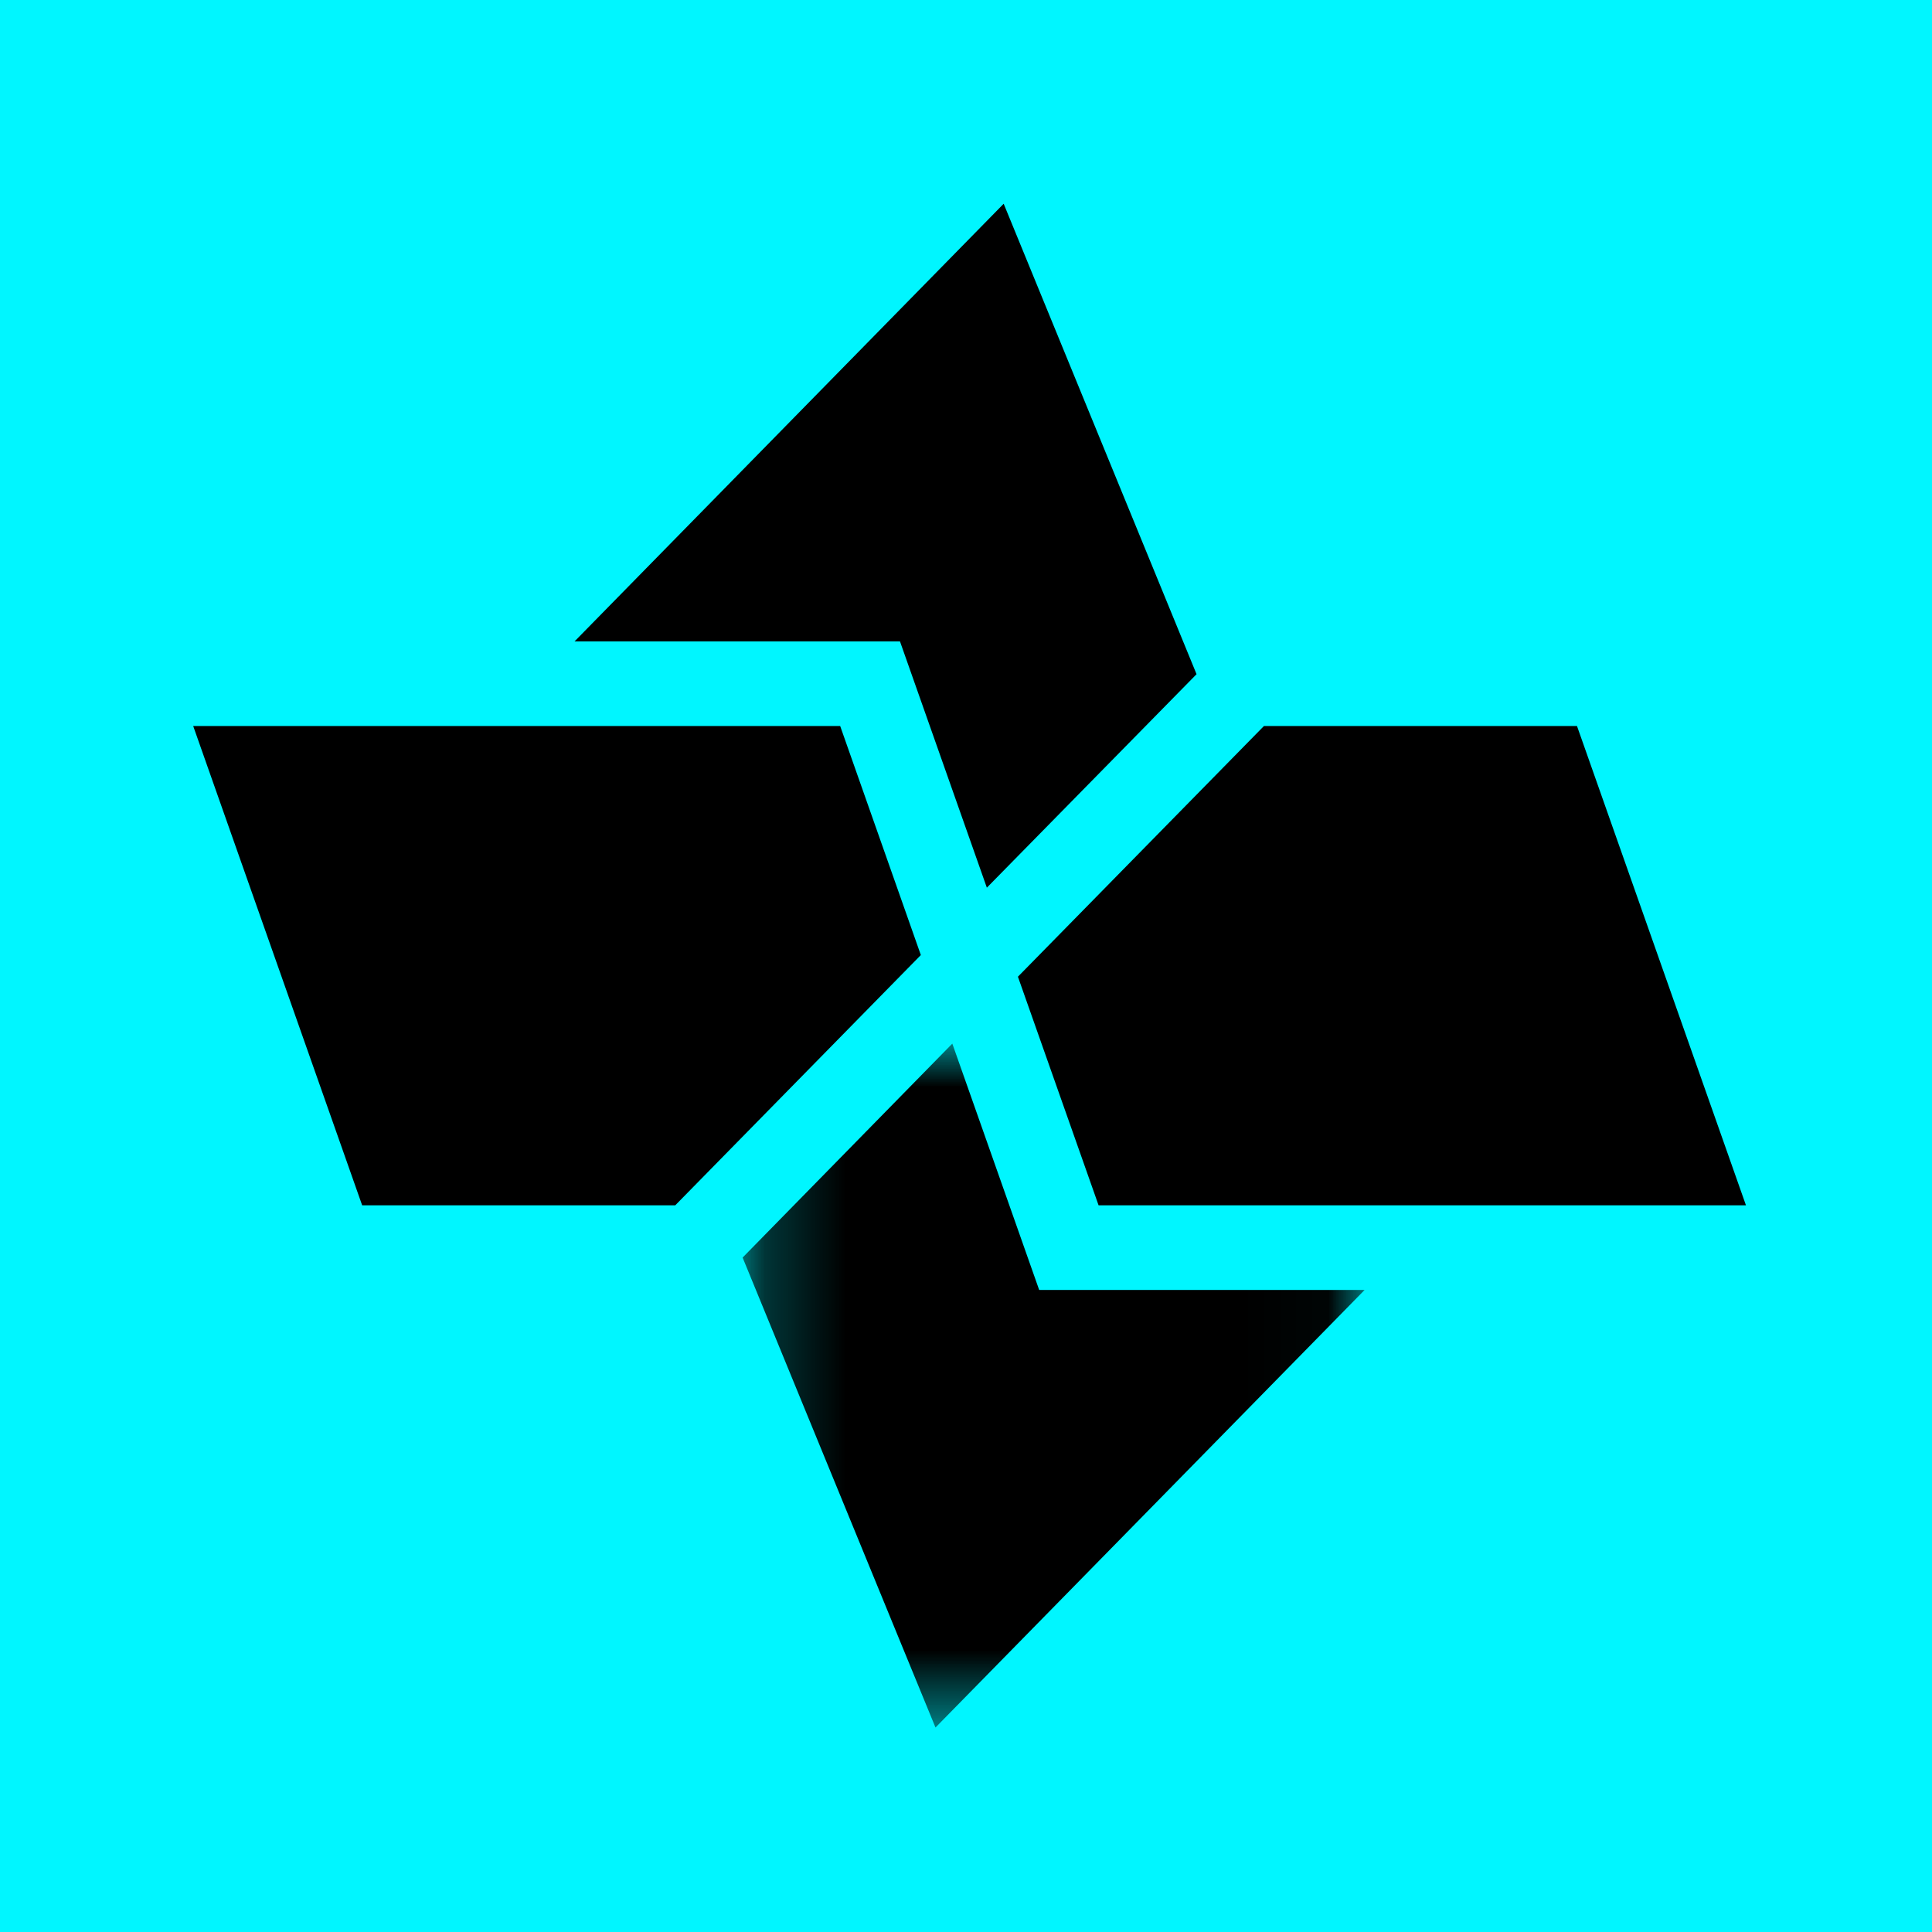
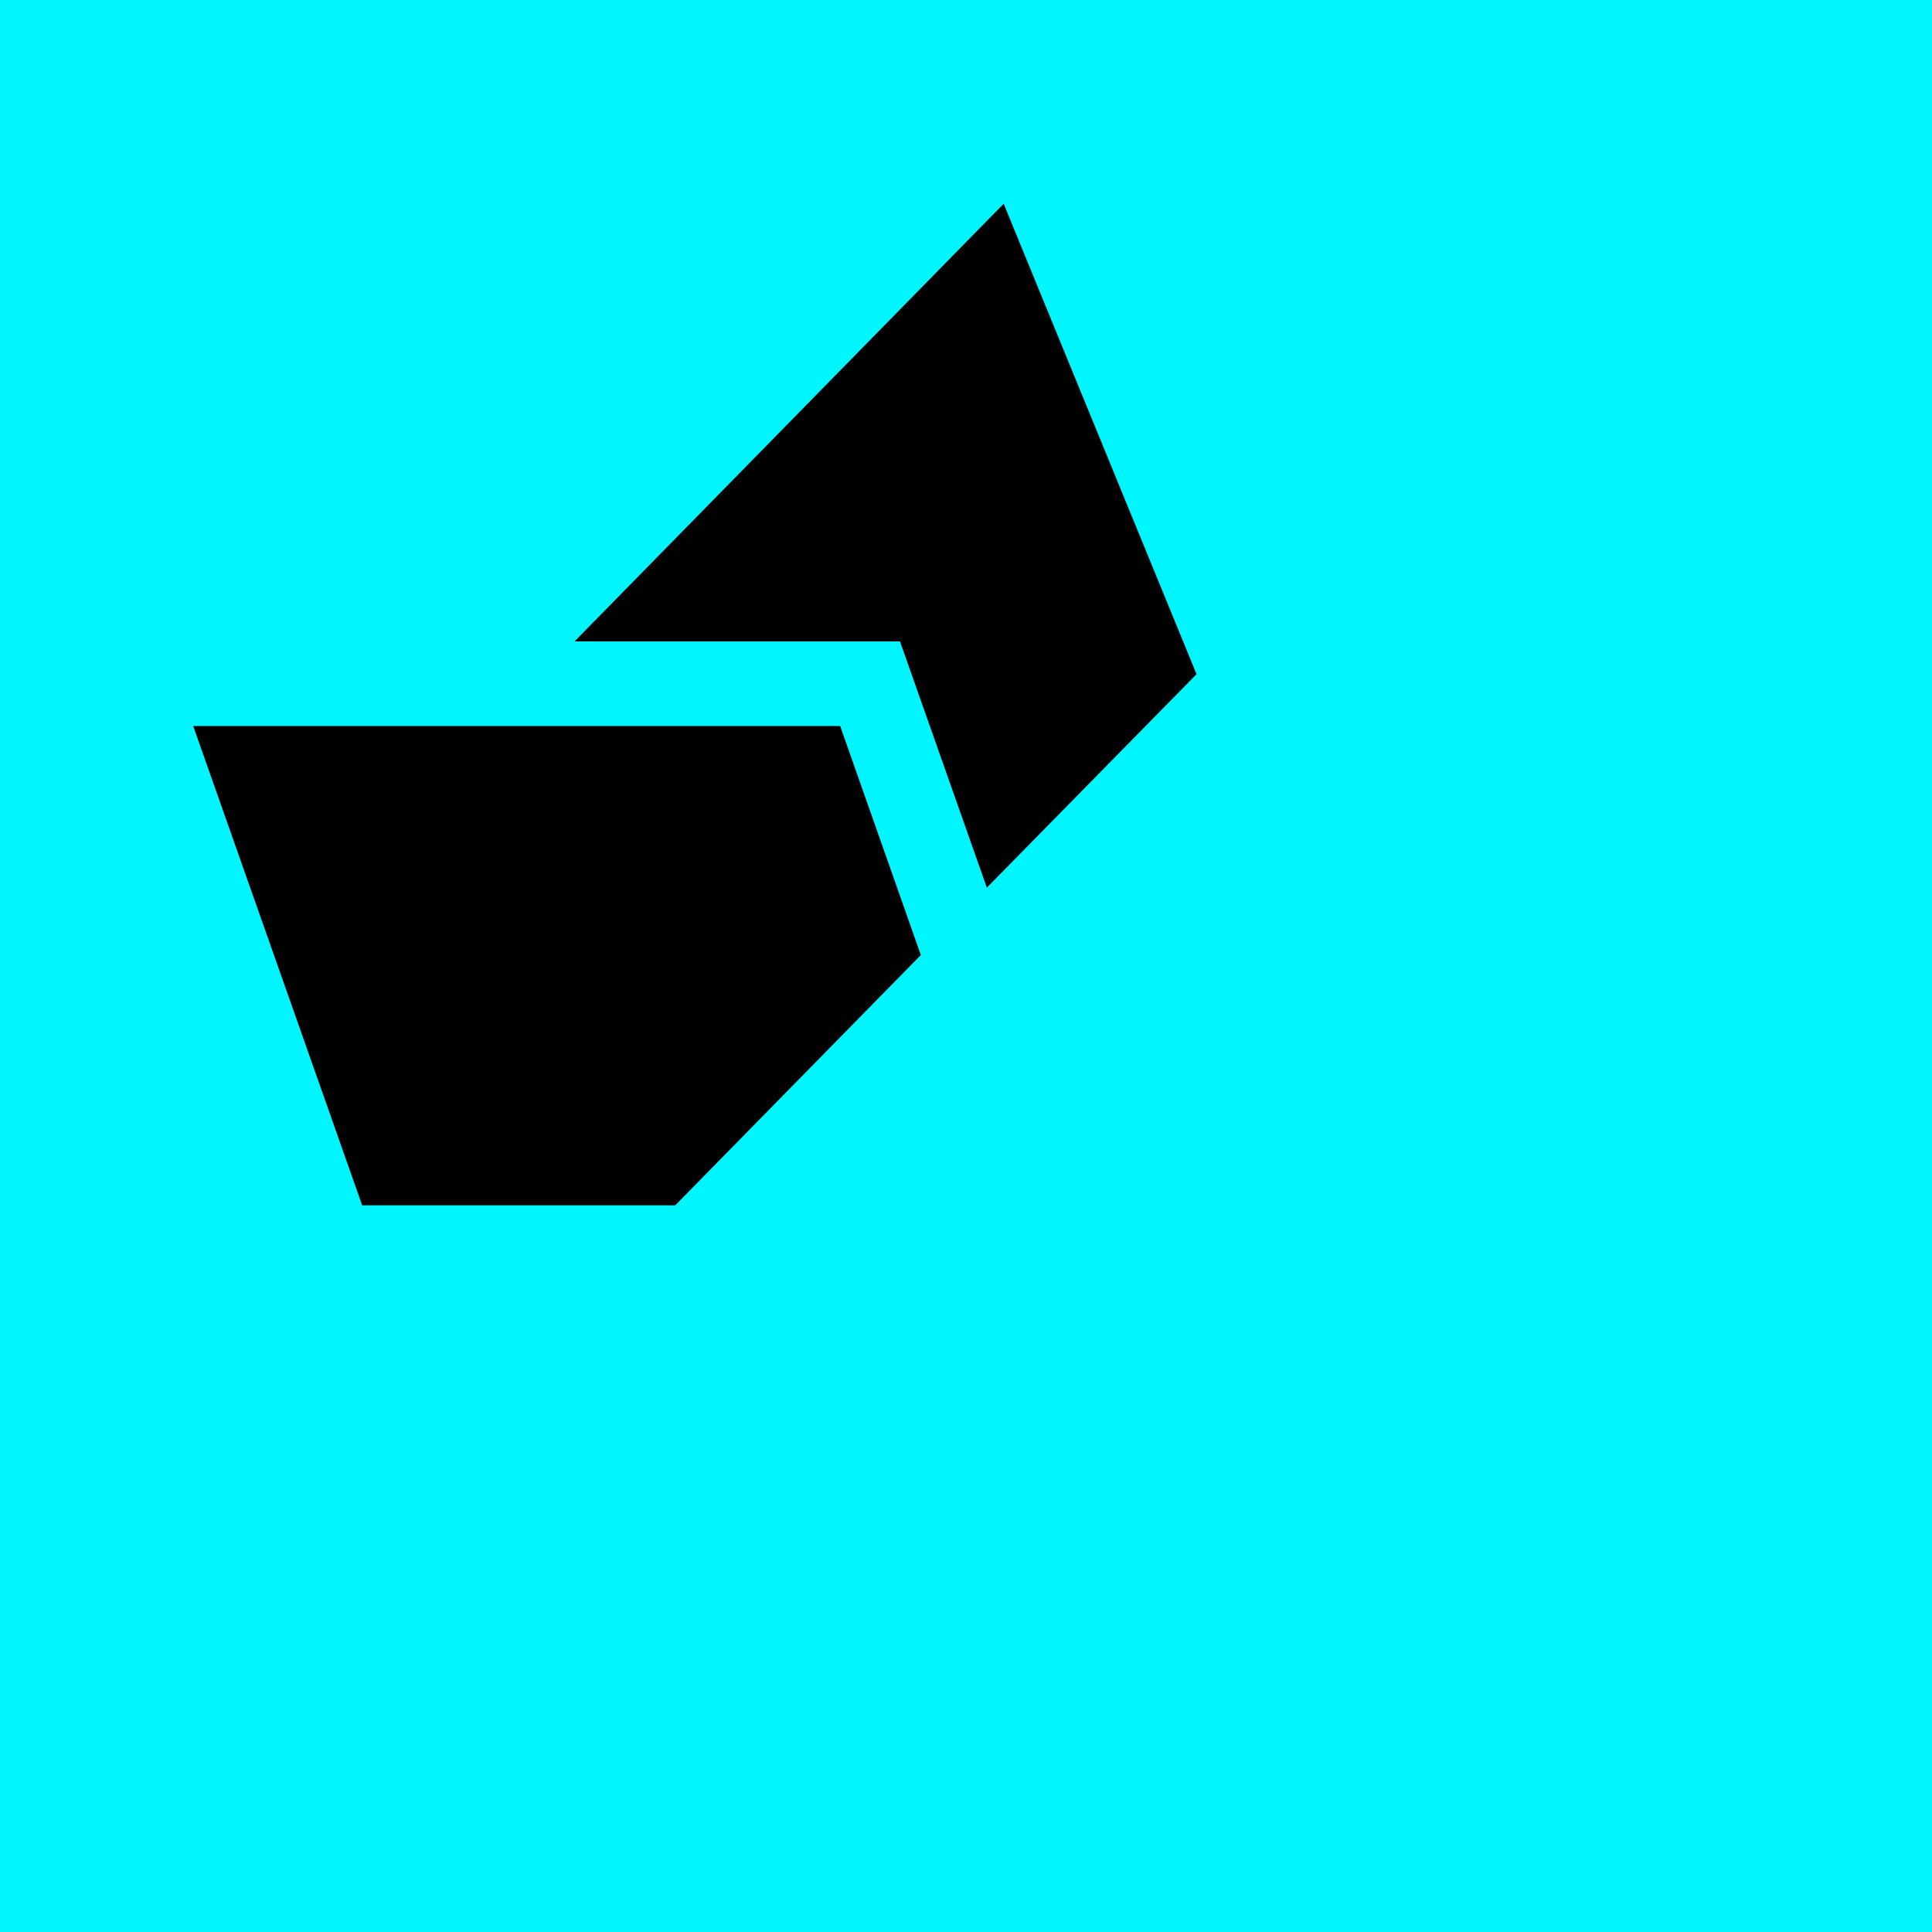
<svg xmlns="http://www.w3.org/2000/svg" width="24" height="24" viewBox="0 0 24 24" fill="none">
  <rect x="0" y="0" width="24" height="24" fill="#808080" stroke="none" />
  <g clip-path="url(#clip0_610_38)">
-     <path d="M26.4 -2.4H-2.4V26.4H26.4V-2.4Z" fill="white" />
    <path d="M26.4 -2.4H-2.4V26.4H26.4V-2.4Z" fill="white" />
    <path d="M26.4 -2.4H-2.4V26.4H26.4V-2.4Z" fill="#00F6FF" />
    <mask id="mask0_610_38" style="mask-type:luminance" maskUnits="userSpaceOnUse" x="9" y="12" width="8" height="10">
      <path d="M9.215 12.948H16.978V21.473H9.215V12.948Z" fill="white" />
    </mask>
    <g mask="url(#mask0_610_38)">
-       <path d="M9.225 15.622L11.621 21.46L16.952 16.024H12.909L11.83 12.964L9.225 15.622Z" fill="black" />
-     </g>
-     <path d="M15.701 9.019L12.645 12.133L13.647 14.973H21.689L19.59 9.019H15.701Z" fill="black" />
+       </g>
    <path d="M2.4 9.019L4.499 14.973H8.388L11.439 11.864L10.437 9.019H2.4Z" fill="black" />
    <path d="M12.468 2.531L7.137 7.968H11.18L12.259 11.027L14.864 8.375L12.468 2.531Z" fill="black" />
  </g>
  <defs>
    <clipPath id="clip0_610_38">
      <rect width="24" height="24" fill="white" />
    </clipPath>
  </defs>
</svg>